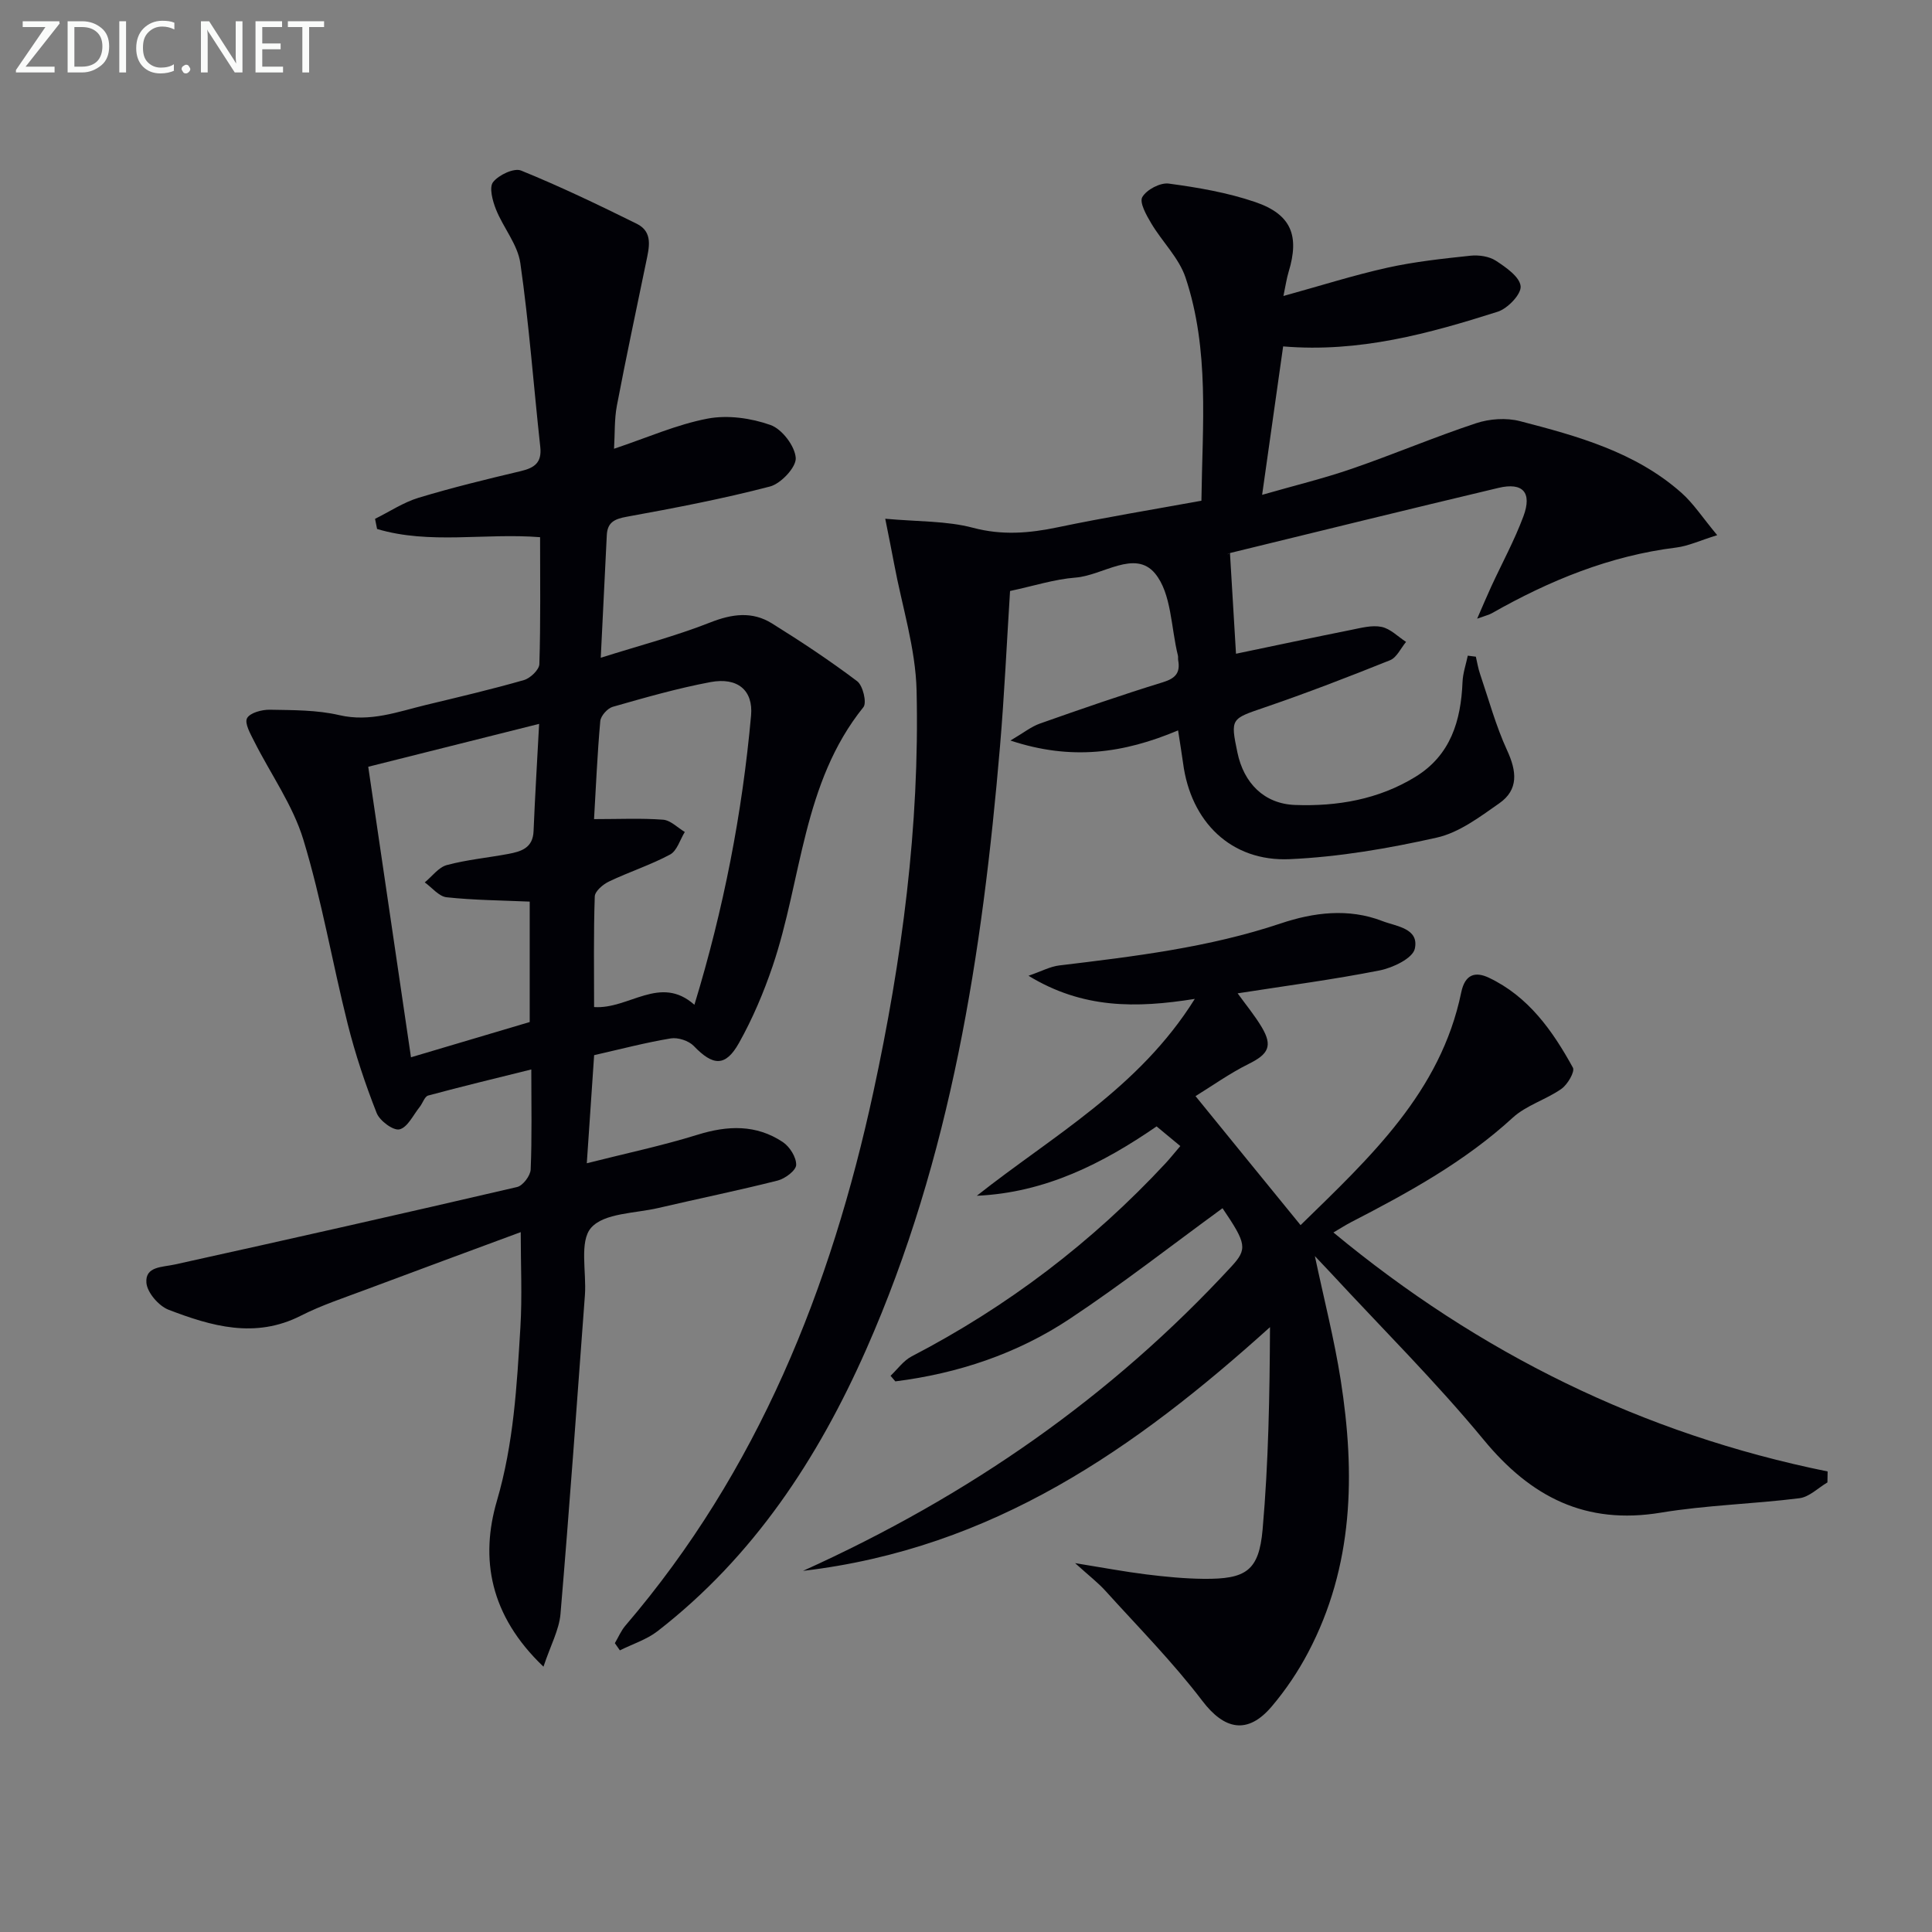
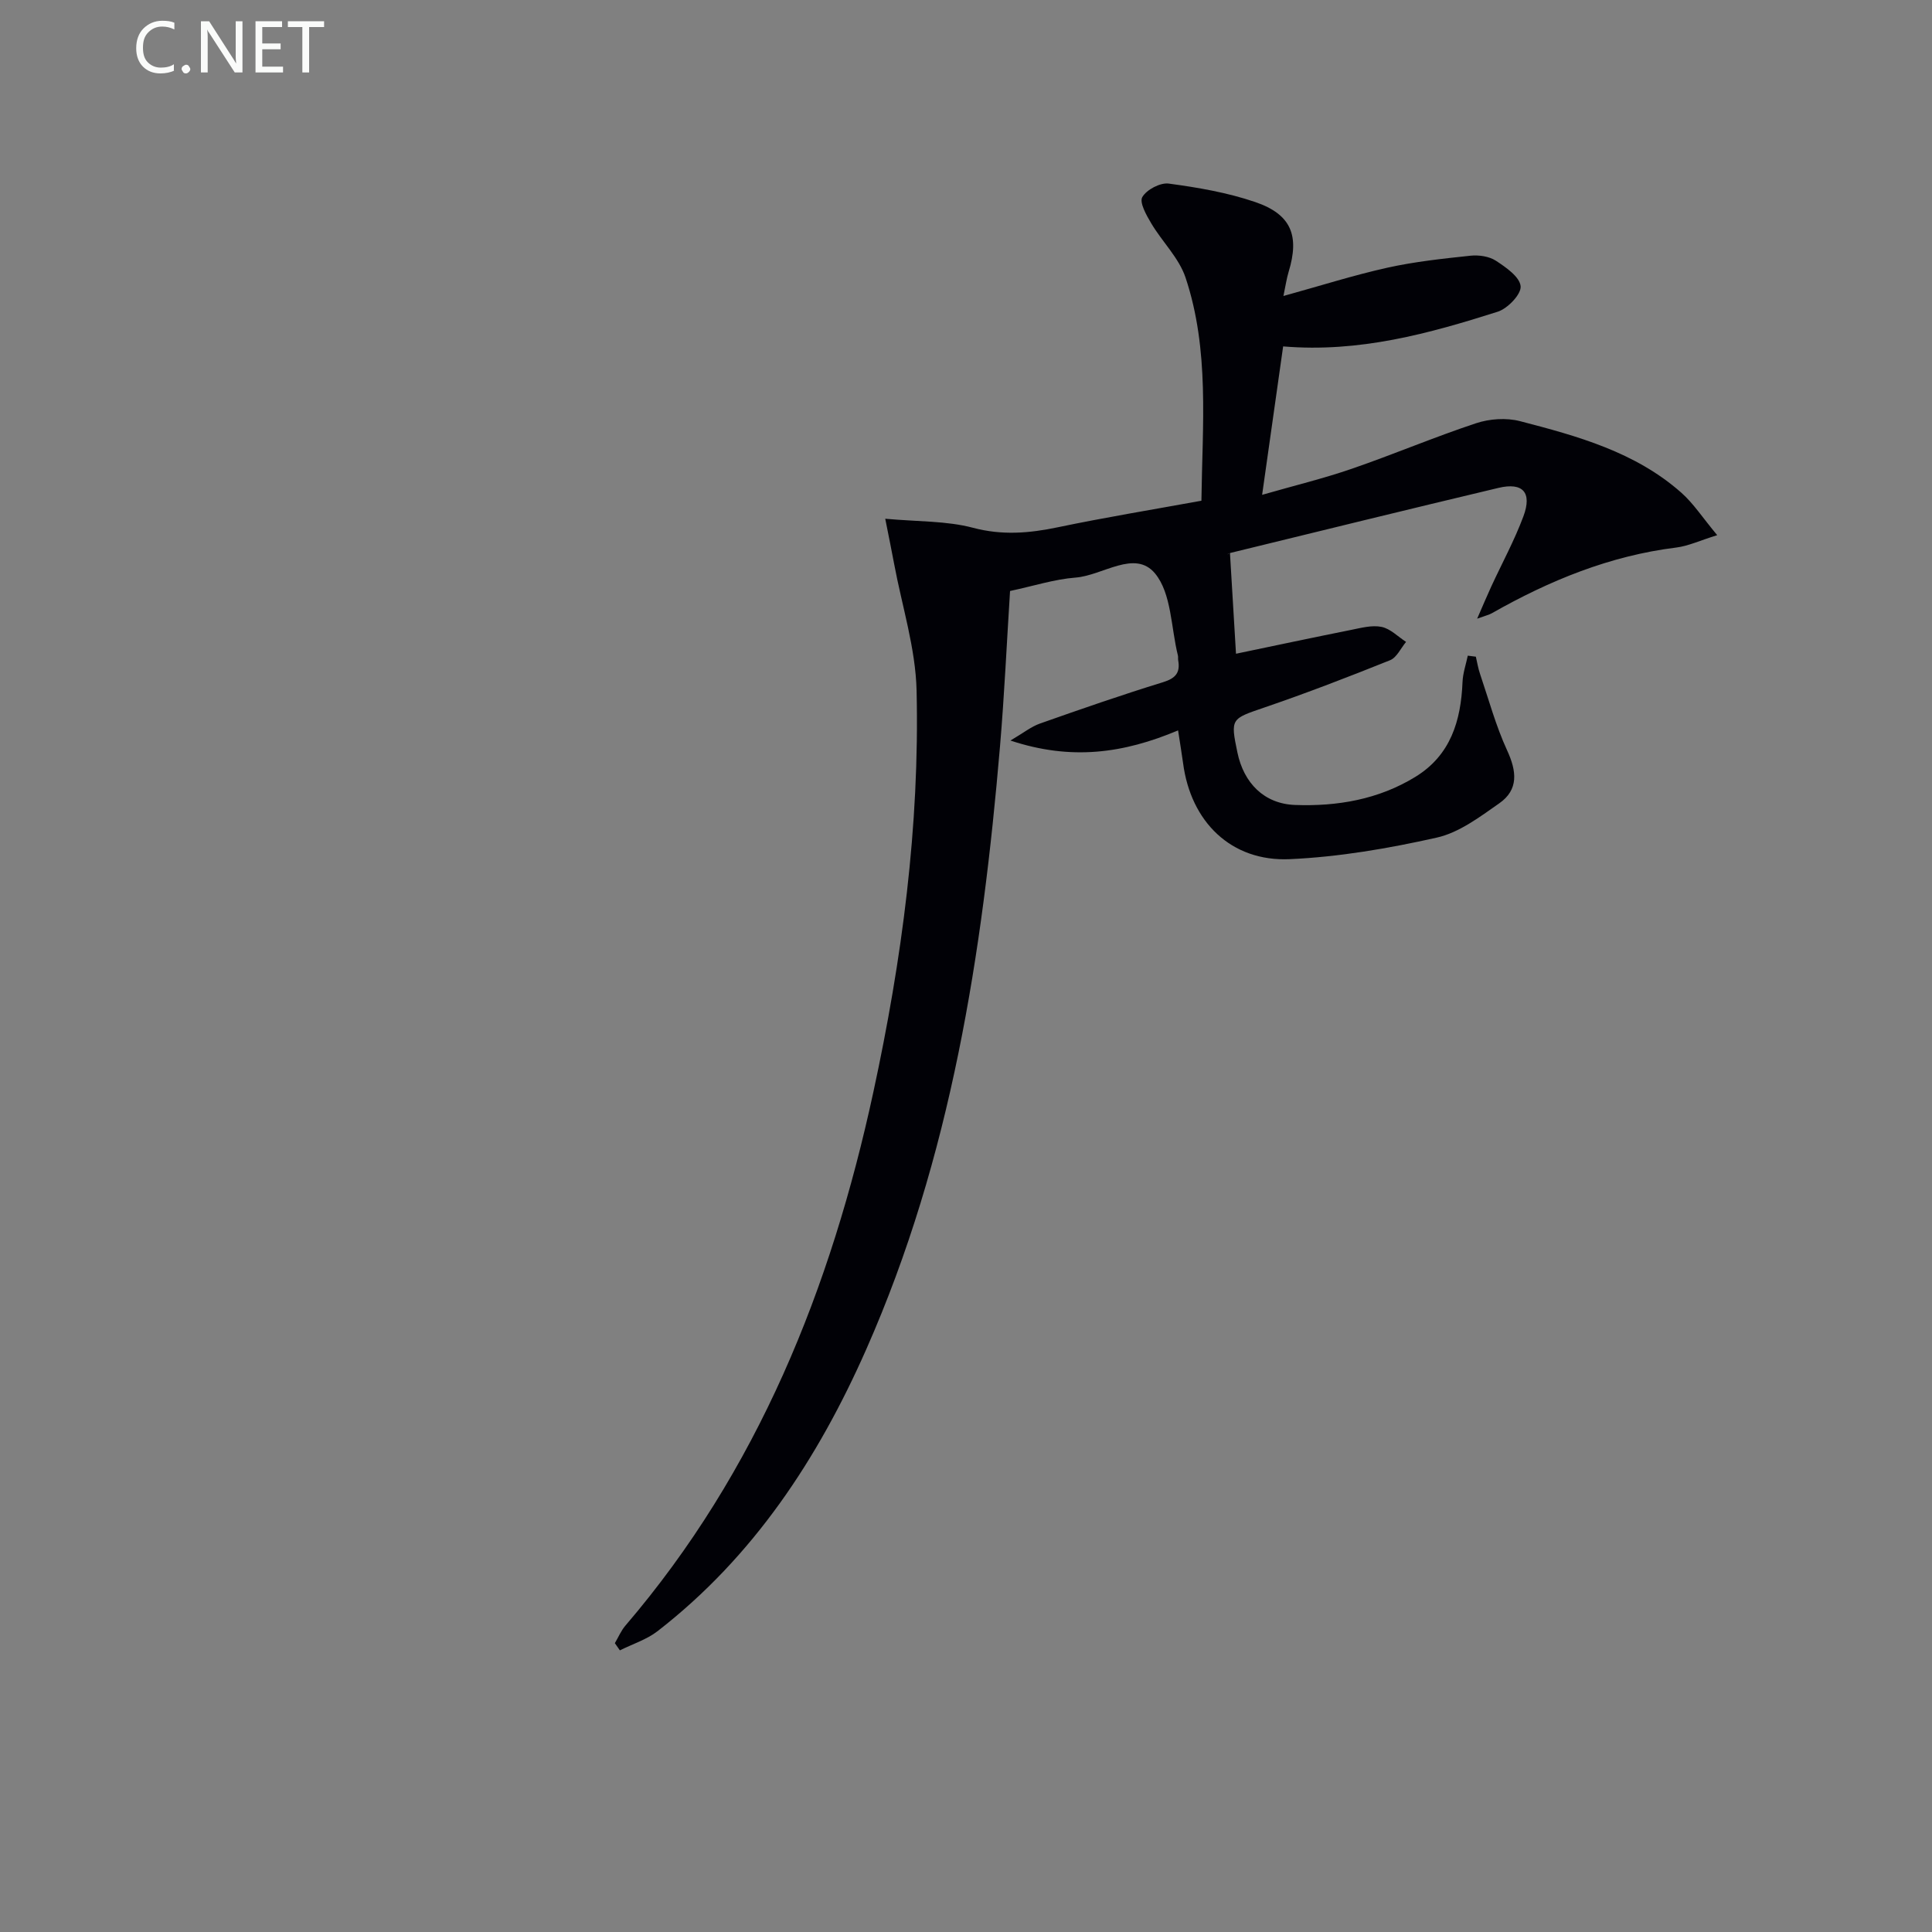
<svg xmlns="http://www.w3.org/2000/svg" enable-background="new 0 0 400 400" viewBox="0 0 400 400">
  <rect x="0" y="0" width="400" height="400" fill="#808080" stroke="none" />
-   <path d="m112.52 345.07c-11.14-10.62-13.14-22.39-9.64-34.34 3.48-11.88 4.13-23.84 4.86-35.9.39-6.42.07-12.88.07-19.73-10.44 3.87-21.3 7.86-32.14 11.93-4.5 1.69-9.11 3.2-13.38 5.37-9.45 4.81-18.5 2.18-27.39-1.23-2.03-.78-4.44-3.57-4.59-5.6-.26-3.39 3.24-3.19 5.88-3.77 23.65-5.22 47.28-10.55 70.87-16.04 1.2-.28 2.75-2.34 2.81-3.62.28-6.64.13-13.3.13-20.72-7.39 1.84-14.4 3.52-21.35 5.4-.74.2-1.13 1.58-1.75 2.35-1.34 1.67-2.51 4.24-4.18 4.65-1.28.32-4.11-1.77-4.74-3.39-2.36-6-4.42-12.16-5.99-18.41-3.19-12.7-5.38-25.69-9.19-38.2-2.18-7.14-6.76-13.55-10.17-20.33-.77-1.54-2.04-3.74-1.48-4.79.6-1.13 3.08-1.79 4.72-1.76 4.8.09 9.73.04 14.37 1.12 6.41 1.49 12.1-.7 17.99-2.12 6.77-1.63 13.56-3.22 20.25-5.14 1.32-.38 3.16-2.14 3.19-3.31.27-8.63.15-17.28.15-26.27-11.43-.91-22.86 1.55-33.75-1.7-.14-.7-.28-1.4-.42-2.1 2.99-1.48 5.85-3.4 9-4.36 6.98-2.11 14.08-3.84 21.17-5.52 2.83-.67 4.39-1.75 4.04-4.99-1.39-12.69-2.32-25.44-4.13-38.07-.55-3.86-3.53-7.33-5.04-11.12-.71-1.77-1.46-4.57-.6-5.66 1.16-1.48 4.33-2.98 5.79-2.39 8.13 3.3 16.06 7.12 23.94 11.01 3.47 1.71 2.56 4.98 1.95 7.96-2.04 9.89-4.16 19.77-6.05 29.7-.54 2.84-.4 5.81-.59 8.93 6.85-2.29 12.97-5.02 19.37-6.24 4.15-.79 8.99-.11 13.02 1.32 2.38.84 5.05 4.34 5.23 6.81.14 1.91-3.07 5.34-5.35 5.93-9.77 2.55-19.71 4.45-29.66 6.26-2.54.46-3.98 1.17-4.11 3.81-.39 8.1-.8 16.2-1.25 25.38 7.98-2.52 15.49-4.48 22.65-7.3 4.53-1.79 8.7-2.35 12.78.18 6.04 3.76 11.99 7.7 17.66 11.98 1.19.9 2.03 4.45 1.29 5.37-12.65 15.7-12.72 35.71-18.8 53.63-1.86 5.47-4.15 10.88-6.97 15.91-2.8 4.98-5.39 4.74-9.35.61-1.05-1.09-3.27-1.81-4.76-1.57-5.2.86-10.33 2.21-15.87 3.47-.49 7.25-.97 14.3-1.52 22.38 8.05-2.04 15.61-3.63 22.95-5.91 6.24-1.94 12.13-2.14 17.63 1.52 1.43.95 2.81 3.15 2.77 4.73-.03 1.15-2.29 2.85-3.83 3.24-8.19 2.07-16.48 3.76-24.7 5.68-4.82 1.13-11.21 1.02-13.92 4.09-2.49 2.83-.94 9.17-1.29 13.95-1.63 22.03-3.2 44.06-5.06 66.06-.3 3.27-2.03 6.4-3.52 10.87zm-.9-195.2c-12.19 3.06-23.69 5.94-35.38 8.88 2.99 20.29 5.89 40.05 8.85 60.15 8.82-2.62 16.85-5 24.58-7.3 0-8.73 0-16.81 0-24.93-5.96-.26-11.61-.3-17.2-.9-1.6-.17-3.02-2-4.53-3.08 1.52-1.24 2.86-3.13 4.58-3.59 4.14-1.11 8.47-1.51 12.7-2.3 2.66-.5 5.12-1.21 5.25-4.74.29-7.12.73-14.23 1.15-22.19zm11.37 19.72c5.21 0 9.78-.22 14.29.12 1.56.12 3.01 1.65 4.5 2.54-.99 1.6-1.61 3.9-3.04 4.67-4.05 2.17-8.5 3.6-12.66 5.59-1.24.59-2.91 2.01-2.94 3.1-.26 7.63-.14 15.27-.14 22.89 7.24.5 13.65-6.79 20.77-.47 6.06-19.86 9.91-39.69 11.73-59.89.47-5.22-2.79-7.97-8.4-6.92-6.83 1.28-13.55 3.21-20.24 5.12-1.09.31-2.48 1.87-2.58 2.96-.62 6.93-.91 13.89-1.29 20.29z" fill="#010106" />
  <path d="m243.91 151.22c-11.33 4.76-22.1 6.28-34.71 2.1 2.73-1.6 4.31-2.89 6.12-3.52 8.44-2.98 16.9-5.92 25.45-8.55 2.62-.81 3.62-1.96 3.16-4.55-.06-.33.02-.68-.06-1-1.44-5.77-1.31-12.84-4.73-16.97-4.17-5.03-10.83.42-16.43.85-4.41.34-8.74 1.75-13.59 2.78-.68 10.69-1.17 21.45-2.08 32.17-3.64 42.84-10.12 85.09-27.69 124.83-10.01 22.66-23.36 42.95-43.19 58.34-2.27 1.76-5.2 2.68-7.82 3.99-.35-.5-.69-1-1.04-1.49.72-1.22 1.28-2.58 2.19-3.64 27.44-32.05 42.55-69.85 51.34-110.51 5.91-27.34 9.59-55.03 8.94-83.04-.2-8.79-3.02-17.51-4.65-26.27-.5-2.7-1.06-5.39-1.84-9.34 6.78.62 12.69.42 18.16 1.87 6.07 1.61 11.68 1.13 17.6-.11 9.72-2.03 19.53-3.64 29.7-5.49.2-15.71 1.71-31.24-3.29-46.21-1.36-4.06-4.82-7.39-7.08-11.19-1.01-1.69-2.51-4.35-1.87-5.46.88-1.54 3.72-3.04 5.48-2.8 6.04.81 12.16 1.86 17.9 3.82 7.47 2.55 9.2 6.96 6.92 14.44-.42 1.38-.62 2.82-1.08 5.01 7.65-2.11 14.52-4.3 21.54-5.86 5.64-1.25 11.44-1.87 17.2-2.48 1.72-.18 3.86.13 5.26 1.05 2.08 1.36 4.94 3.34 5.11 5.28.15 1.65-2.68 4.61-4.75 5.27-14.23 4.52-28.61 8.5-44.42 7.18-1.39 9.8-2.79 19.72-4.35 30.73 6.67-1.92 12.72-3.38 18.57-5.4 8.63-2.97 17.05-6.55 25.71-9.42 2.8-.93 6.26-1.17 9.09-.44 11.92 3.09 23.87 6.38 33.4 14.8 2.54 2.24 4.43 5.2 7.45 8.81-3.61 1.12-5.99 2.25-8.46 2.56-13.77 1.7-26.27 6.83-38.21 13.61-.56.32-1.22.46-3.03 1.12 1.22-2.79 2.04-4.75 2.93-6.68 2.23-4.83 4.79-9.53 6.64-14.49s-.1-7.11-5.15-5.91c-18.55 4.41-37.07 8.96-55.6 13.49-.45.11-.83.53 0-.02.44 7.4.84 13.98 1.25 20.87 7.96-1.66 15.85-3.34 23.75-4.92 2.11-.42 4.38-1.05 6.38-.64 1.83.37 3.4 2.02 5.08 3.11-1.09 1.3-1.92 3.23-3.31 3.79-8.61 3.46-17.27 6.8-26.05 9.8-6.86 2.35-7.03 2.25-5.56 9.29 1.31 6.32 5.51 10.65 11.95 10.88 8.73.32 17.27-1.14 24.9-5.82 7.3-4.48 9.43-11.6 9.76-19.63.07-1.83.71-3.64 1.09-5.46.56.07 1.11.14 1.67.21.28 1.19.47 2.42.87 3.58 1.8 5.3 3.27 10.75 5.6 15.81 2 4.34 2.42 8.15-1.64 10.98-4.03 2.82-8.31 6.06-12.93 7.09-9.98 2.24-20.22 4-30.42 4.46-12.15.55-20.52-7.73-22.1-19.91-.27-1.94-.59-3.87-1.03-6.75z" fill="#010106" />
-   <path d="m269.27 253.65c14.38-14.04 29-27.53 33.26-48.18.79-3.82 2.96-4.35 5.71-3.05 8.2 3.88 13.21 10.98 17.41 18.62.46.83-1.1 3.51-2.38 4.4-3.19 2.24-7.27 3.39-10.08 5.97-9.94 9.12-21.57 15.49-33.41 21.6-1.14.59-2.22 1.29-3.71 2.16 30.21 25.03 64.03 41.71 102.32 49.48-.01.76-.03 1.52-.04 2.27-1.92 1.13-3.75 3.01-5.79 3.27-9.55 1.2-19.24 1.42-28.71 2.99-15.57 2.57-26.89-3.22-36.68-15.1-9.94-12.05-21.09-23.11-31.71-34.6-.89-.96-1.8-1.9-3.23-3.42 1.92 9.07 4.04 17.3 5.35 25.67 3.04 19.39 2.69 38.51-6.75 56.41-2.08 3.95-4.63 7.74-7.52 11.15-5.02 5.93-9.84 4.82-14.37-1.13-6.11-8.03-13.26-15.26-20.05-22.77-1.53-1.7-3.38-3.11-6.3-5.76 5.88.95 10.27 1.78 14.71 2.33 3.95.49 7.94.88 11.91.92 8.75.08 11.44-1.64 12.2-10.22 1.22-13.84 1.46-27.77 1.53-41.89-27.79 25.07-57.32 45.84-96.68 50.46 34.42-15.56 63.83-36.08 88.67-62.99 3.37-3.65 3.16-4.75-1.82-12.09-10.52 7.67-20.81 15.72-31.66 22.92-10.88 7.22-23.12 11.29-36.08 12.93-.33-.39-.66-.77-.99-1.16 1.44-1.36 2.67-3.13 4.36-4.01 19.85-10.31 37.37-23.63 52.59-40 .89-.96 1.71-2 3.04-3.55-1.62-1.34-3.12-2.58-4.91-4.07-11.11 7.65-23.04 13.73-37.22 14.36 15.66-12.4 33.54-22.19 45.13-40.76-12.17 1.95-23.23 2.05-34.43-4.79 2.77-.96 4.5-1.91 6.33-2.13 15.5-1.87 30.96-3.7 45.91-8.71 6.76-2.27 14.01-3.2 21.01-.49 2.88 1.12 7.67 1.48 6.73 5.74-.44 1.98-4.54 3.94-7.26 4.48-9.59 1.9-19.31 3.17-29.42 4.75 1.68 2.33 3.54 4.57 5.01 7.04 2.29 3.87 1.34 5.56-2.68 7.55-3.98 1.97-7.63 4.59-11.05 6.69 7.2 8.87 14.23 17.48 21.75 26.71z" fill="#010106" />
  <g fill="#fafbfa">
-     <path d="m12.4 4.8-7.1 9h6v1.2h-8v-.5l6.1-8.9h-4.7v-1.2h7.6v.4z" />
-     <path d="m14 14v-9.6h3c1.6 0 2.9.5 4 1.4s1.6 2.2 1.6 3.8-.5 3-1.6 3.9-2.4 1.5-4 1.5h-3zm1.4-8.4v8.2h1.6c1.3 0 2.4-.4 3.1-1.1s1.1-1.8 1.1-3.1-.4-2.3-1.2-3-1.8-1-3.1-1z" />
-     <path d="m26.1 4.4v10.6h-1.4v-10.6z" />
    <path d="m36.1 14.6c-.8.4-1.8.6-2.9.6-1.5 0-2.7-.5-3.6-1.4s-1.4-2.2-1.4-3.8c0-1.7.5-3.1 1.5-4.1s2.3-1.6 3.9-1.6c1 0 1.8.1 2.5.4v1.4c-.8-.4-1.6-.6-2.5-.6-1.2 0-2.1.4-2.9 1.2s-1.1 1.8-1.1 3.2c0 1.3.3 2.3 1 3s1.6 1.1 2.7 1.1c1 0 2-.2 2.7-.7v1.3z" />
    <path d="m37.6 14.3c0-.2.1-.5.3-.6s.4-.3.6-.3c.3 0 .5.1.6.3s.3.4.3.6-.1.4-.3.6-.4.3-.6.3c-.3 0-.5-.1-.6-.3s-.3-.4-.3-.6z" />
    <path d="m50.2 15h-1.6l-5.3-8.2c-.2-.2-.3-.5-.4-.7 0 .2.1.7.1 1.5v7.4h-1.4v-10.6h1.7l5.2 8.1c.2.4.4.6.4.7 0-.3-.1-.8-.1-1.5v-7.3h1.4z" />
    <path d="m58.6 15h-5.7v-10.6h5.5v1.2h-4.1v3.4h3.8v1.2h-3.8v3.6h4.3z" />
    <path d="m67.1 5.6h-3.1v9.4h-1.4v-9.4h-3v-1.2h7.5z" />
  </g>
</svg>